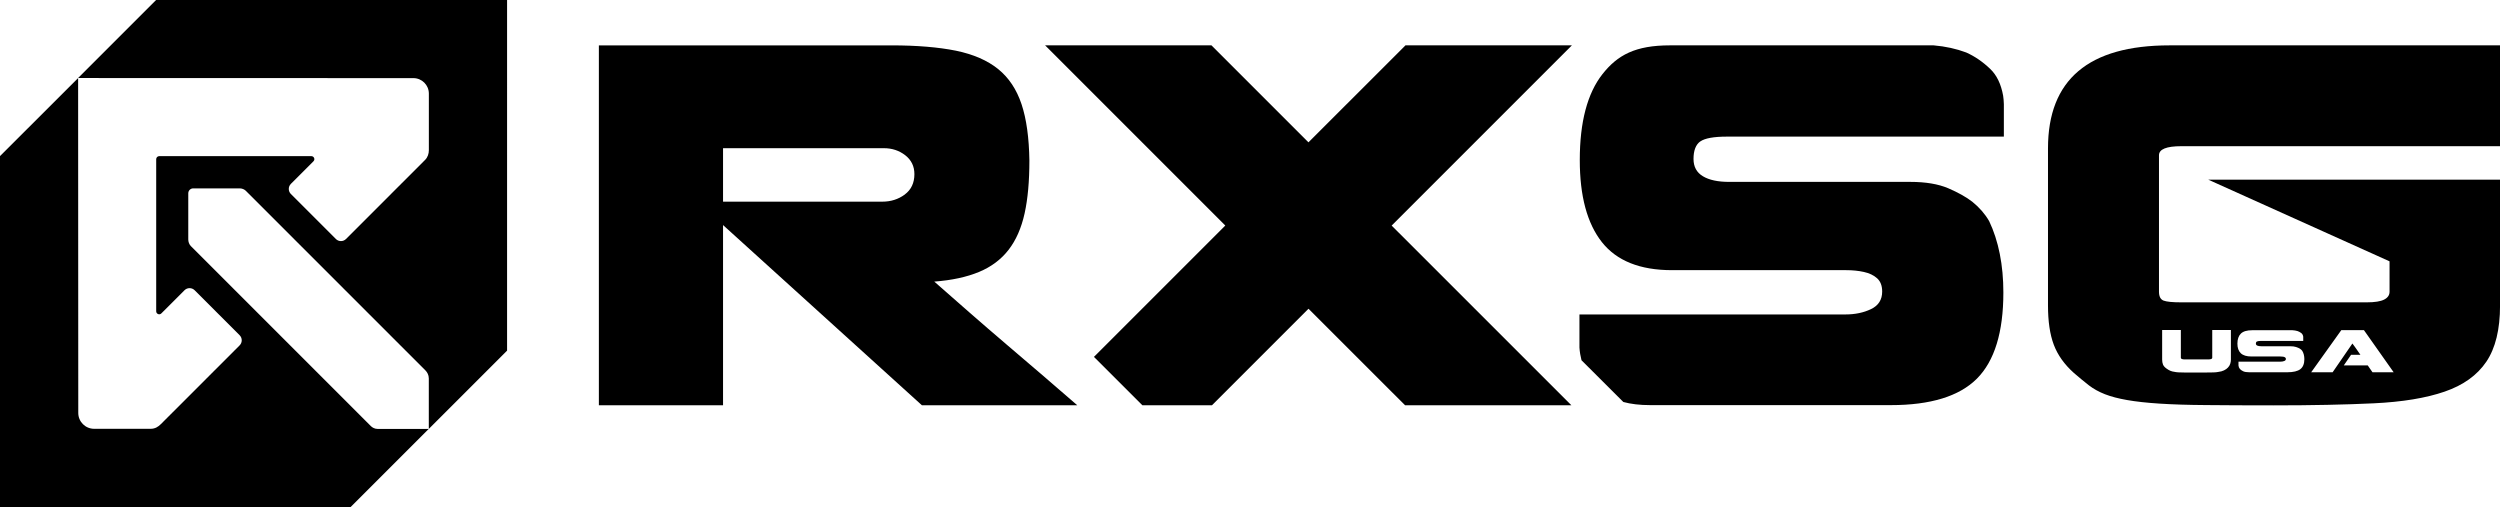
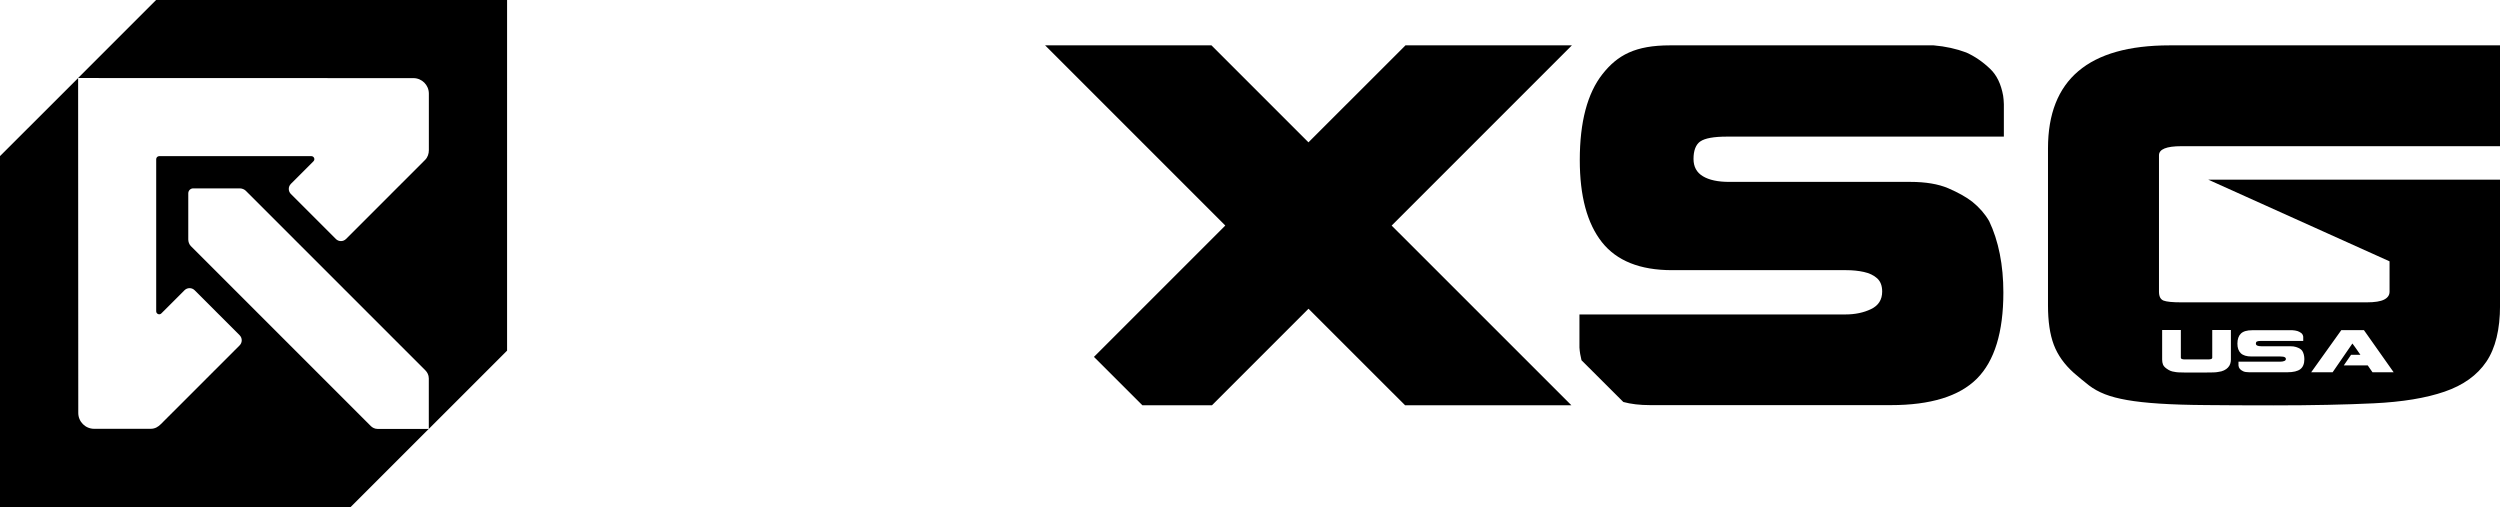
<svg xmlns="http://www.w3.org/2000/svg" id="Layer_1" data-name="Layer 1" version="1.1" viewBox="0 0 512 103.85">
  <defs>
    <style>
      .cls-1 {
        fill: #000;
        stroke-width: 0px;
      }
    </style>
  </defs>
  <path class="cls-1" d="M31.97,0l-15.98,15.98,68.67.02c1.75,0,3.17,1.42,3.17,3.17v11.6c0,.69-.23,1.44-.76,1.97-.53.53-16.21,16.21-16.21,16.21-.57.57-1.5.57-2.07,0l-9.22-9.22c-.57-.57-.57-1.5,0-2.07l4.63-4.63c.39-.39.11-1.05-.44-1.05h-31.15c-.34,0-.62.28-.62.62v31.15c0,.55.67.83,1.05.44l4.75-4.75c.57-.57,1.5-.57,2.07,0l9.22,9.22c.57.57.57,1.5,0,2.07,0,0-15.55,15.55-16.12,16.12-.57.57-1.2.97-2.11.97h-11.57c-1.8,0-3.25-1.46-3.25-3.25l-.03-68.58L0,31.97v71.87h71.81l16-16h-10.51c-.54,0-1.05-.27-1.35-.58-.31-.31-36.52-36.52-36.87-36.87-.36-.36-.52-.91-.52-1.34v-9.46c0-.56.45-1.01,1.01-1.01h9.55c.45,0,.93.2,1.22.49.28.28,36.39,36.39,36.77,36.77s.71.95.71,1.66v10.34l16.03-16.03V0H31.97Z" />
  <g>
-     <path class="cls-1" d="M206.14,70.55c-2.57-2.19-5.11-4.38-7.61-6.57-2.5-2.19-4.89-4.3-7.19-6.31,3.61-.27,6.66-.94,9.17-1.98,2.5-1.04,4.51-2.55,6.05-4.53,1.53-1.98,2.62-4.47,3.28-7.46.66-2.98.98-6.6.98-10.84-.07-4.65-.6-8.5-1.61-11.53-1.01-3.02-2.6-5.42-4.79-7.19-2.19-1.77-5.07-3.02-8.65-3.76-3.58-.72-7.97-1.09-13.19-1.09h-59.93v73.71h25.43v-36.91l40.73,36.91h31.82c-2.16-1.87-4.47-3.87-6.93-5.99-2.47-2.11-4.99-4.27-7.56-6.46ZM185.3,39.84c-1.32.97-2.85,1.46-4.59,1.46h-32.63v-10.95h32.94c1.67,0,3.13.48,4.38,1.45,1.25.98,1.87,2.26,1.87,3.86,0,1.81-.66,3.2-1.98,4.18Z" />
    <polygon class="cls-1" points="321.92 9.29 287.84 9.29 267.97 29.15 248.11 9.29 214.04 9.29 250.94 46.19 224.04 73.09 233.96 83 248.21 83 267.98 63.23 287.76 83 321.82 83 285.01 46.2 321.92 9.29" />
    <path class="cls-1" d="M348.22,28.97c.94-.66,2.76-.99,5.47-.99h56.7v-6.65c0-.43-.09-1.43-.15-1.75-.43-2.37-1.31-4.2-2.66-5.48-1.53-1.46-3.17-2.58-4.9-3.35-2.02-.76-4.24-1.25-6.67-1.46h-53.99c-7.09,0-10.74,1.97-13.84,5.9-3.09,3.93-4.64,9.8-4.64,17.59,0,7.39,1.51,12.98,4.53,16.81,3.03,3.83,7.81,5.74,14.34,5.74h35.67c1.31,0,2.53.12,3.65.37,1.1.24,2.01.67,2.71,1.3.69.63,1.03,1.53,1.03,2.71,0,1.67-.76,2.87-2.29,3.6-1.53.73-3.27,1.09-5.21,1.09h-54.5v6.78c.05.85.22,1.82.42,2.6l8.57,8.55c1.54.42,3.36.64,5.5.64h49.29c8.13,0,14.01-1.81,17.62-5.42,3.61-3.62,5.42-9.51,5.42-17.65,0-2.78-.24-5.42-.73-7.88-.49-2.47-1.22-4.72-2.18-6.73-.84-1.46-1.99-2.79-3.45-3.97-1.25-.97-2.9-1.89-4.94-2.77-2.05-.87-4.64-1.3-7.77-1.3h-37.1c-2.29,0-4.08-.38-5.36-1.15-1.29-.77-1.93-1.95-1.93-3.55,0-1.74.47-2.94,1.4-3.6Z" />
    <path class="cls-1" d="M485.88,76.23l-.97-1.4h-4.9l1.49-2.17h1.91c-.15-.21-.29-.41-.41-.59-.13-.18-.25-.37-.38-.55-.13-.18-.26-.37-.4-.56-.14-.19-.29-.39-.45-.61l-4.05,5.89h-4.39l6.17-8.63h4.63l6.09,8.63h-4.34ZM471.12,75.6c-.55.42-1.45.64-2.69.64h-7.78c-.55,0-.97-.07-1.26-.21-.29-.14-.51-.3-.66-.47-.17-.2-.27-.44-.29-.7v-.79h8.57c.3,0,.56-.04.79-.13.23-.09.35-.23.35-.42,0-.14-.05-.24-.16-.32-.11-.07-.24-.13-.41-.15-.17-.03-.35-.04-.56-.04h-5.92c-1,0-1.72-.22-2.19-.67-.46-.45-.69-1.1-.69-1.96,0-.91.24-1.6.71-2.06.47-.46,1.25-.69,2.33-.69h8.24c.37.02.71.08,1.02.17.27.09.52.22.75.39s.38.42.43.76v.87h-8.65c-.41,0-.69.04-.84.12-.14.08-.21.22-.21.42,0,.19.1.33.29.42.2.09.47.13.82.13h5.92c.48,0,.87.05,1.18.15.31.1.57.21.76.32.22.14.4.29.52.46.15.24.26.5.33.79.07.29.11.6.11.92,0,.95-.28,1.64-.83,2.06M456.89,73.64c0,.3-.05.59-.14.87-.09.28-.25.54-.46.76-.21.23-.48.42-.81.58-.33.16-.72.27-1.18.32-.28.06-.6.09-.99.1-.38.01-.87.02-1.48.02h-2.63c-.71,0-1.32,0-1.81,0-.49,0-.89-.01-1.2-.03-.31-.02-.57-.04-.78-.09h.02c-.38-.05-.69-.12-.94-.23-.25-.1-.52-.27-.83-.49-.34-.25-.57-.52-.68-.8-.11-.28-.17-.62-.17-1.02v-6.04h3.83v5.69c0,.1.07.18.2.24.13.06.34.09.61.09h4.76c.31,0,.53-.03.66-.09.13-.06.2-.14.2-.24v-5.69h3.82v6.04ZM452.26,36.8l37.12,16.72v6.23c0,.69-.37,1.23-1.1,1.6-.73.38-1.93.57-3.59.57h-37.95c-1.81,0-3.02-.12-3.65-.36-.62-.25-.93-.85-.93-1.82v-27.94c0-1.24,1.52-1.86,4.58-1.86h65.27V9.29h-67.67c-16.61,0-24.91,7.03-24.91,21.08v32.19c0,3.26.39,5.93,1.19,8.05.8,2.12,2.17,4.03,4.11,5.77,1.12.96,2.14,1.81,3.08,2.54.95.73,2.04,1.33,3.29,1.82,1.26.49,2.76.88,4.54,1.19,1.77.31,3.98.56,6.62.73,2.64.17,5.86.28,9.64.3,3.79.04,8.35.06,13.71.06,7.86,0,14.7-.14,20.54-.42,5.84-.28,10.67-1.07,14.5-2.39,3.82-1.31,6.68-3.36,8.55-6.13,1.87-2.77,2.81-6.61,2.81-11.53v-25.75h-59.74Z" />
  </g>
</svg>